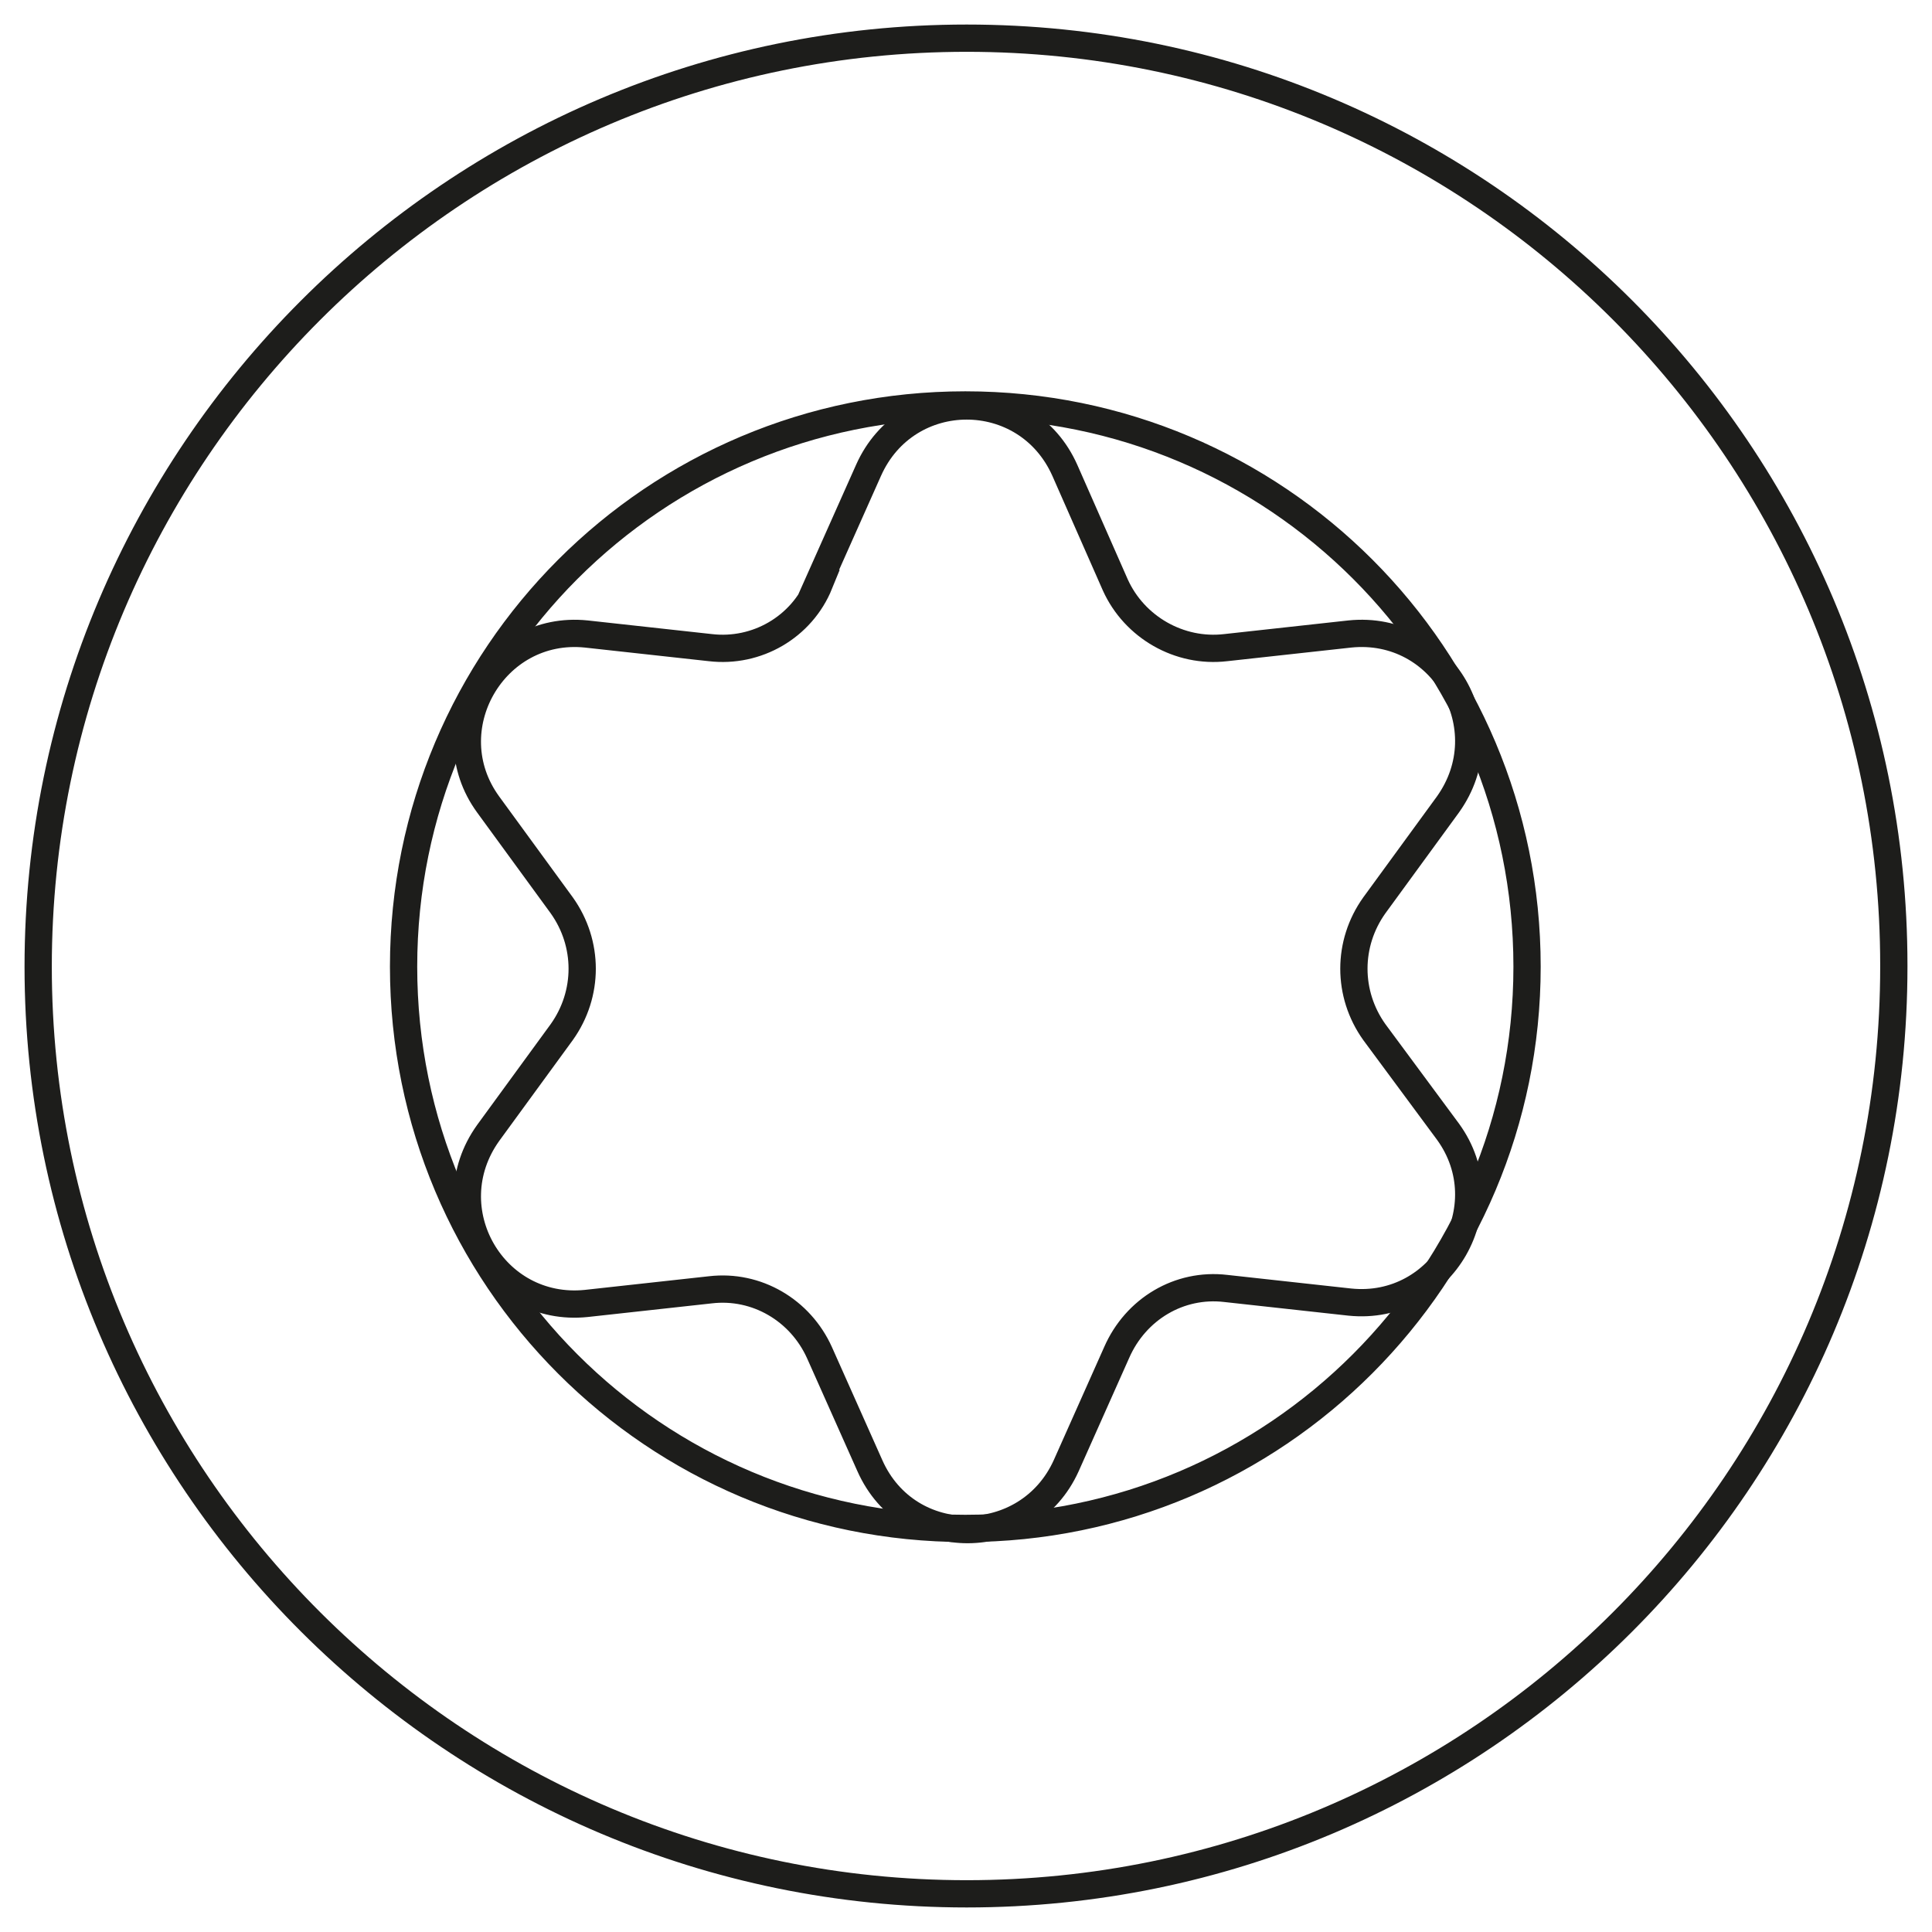
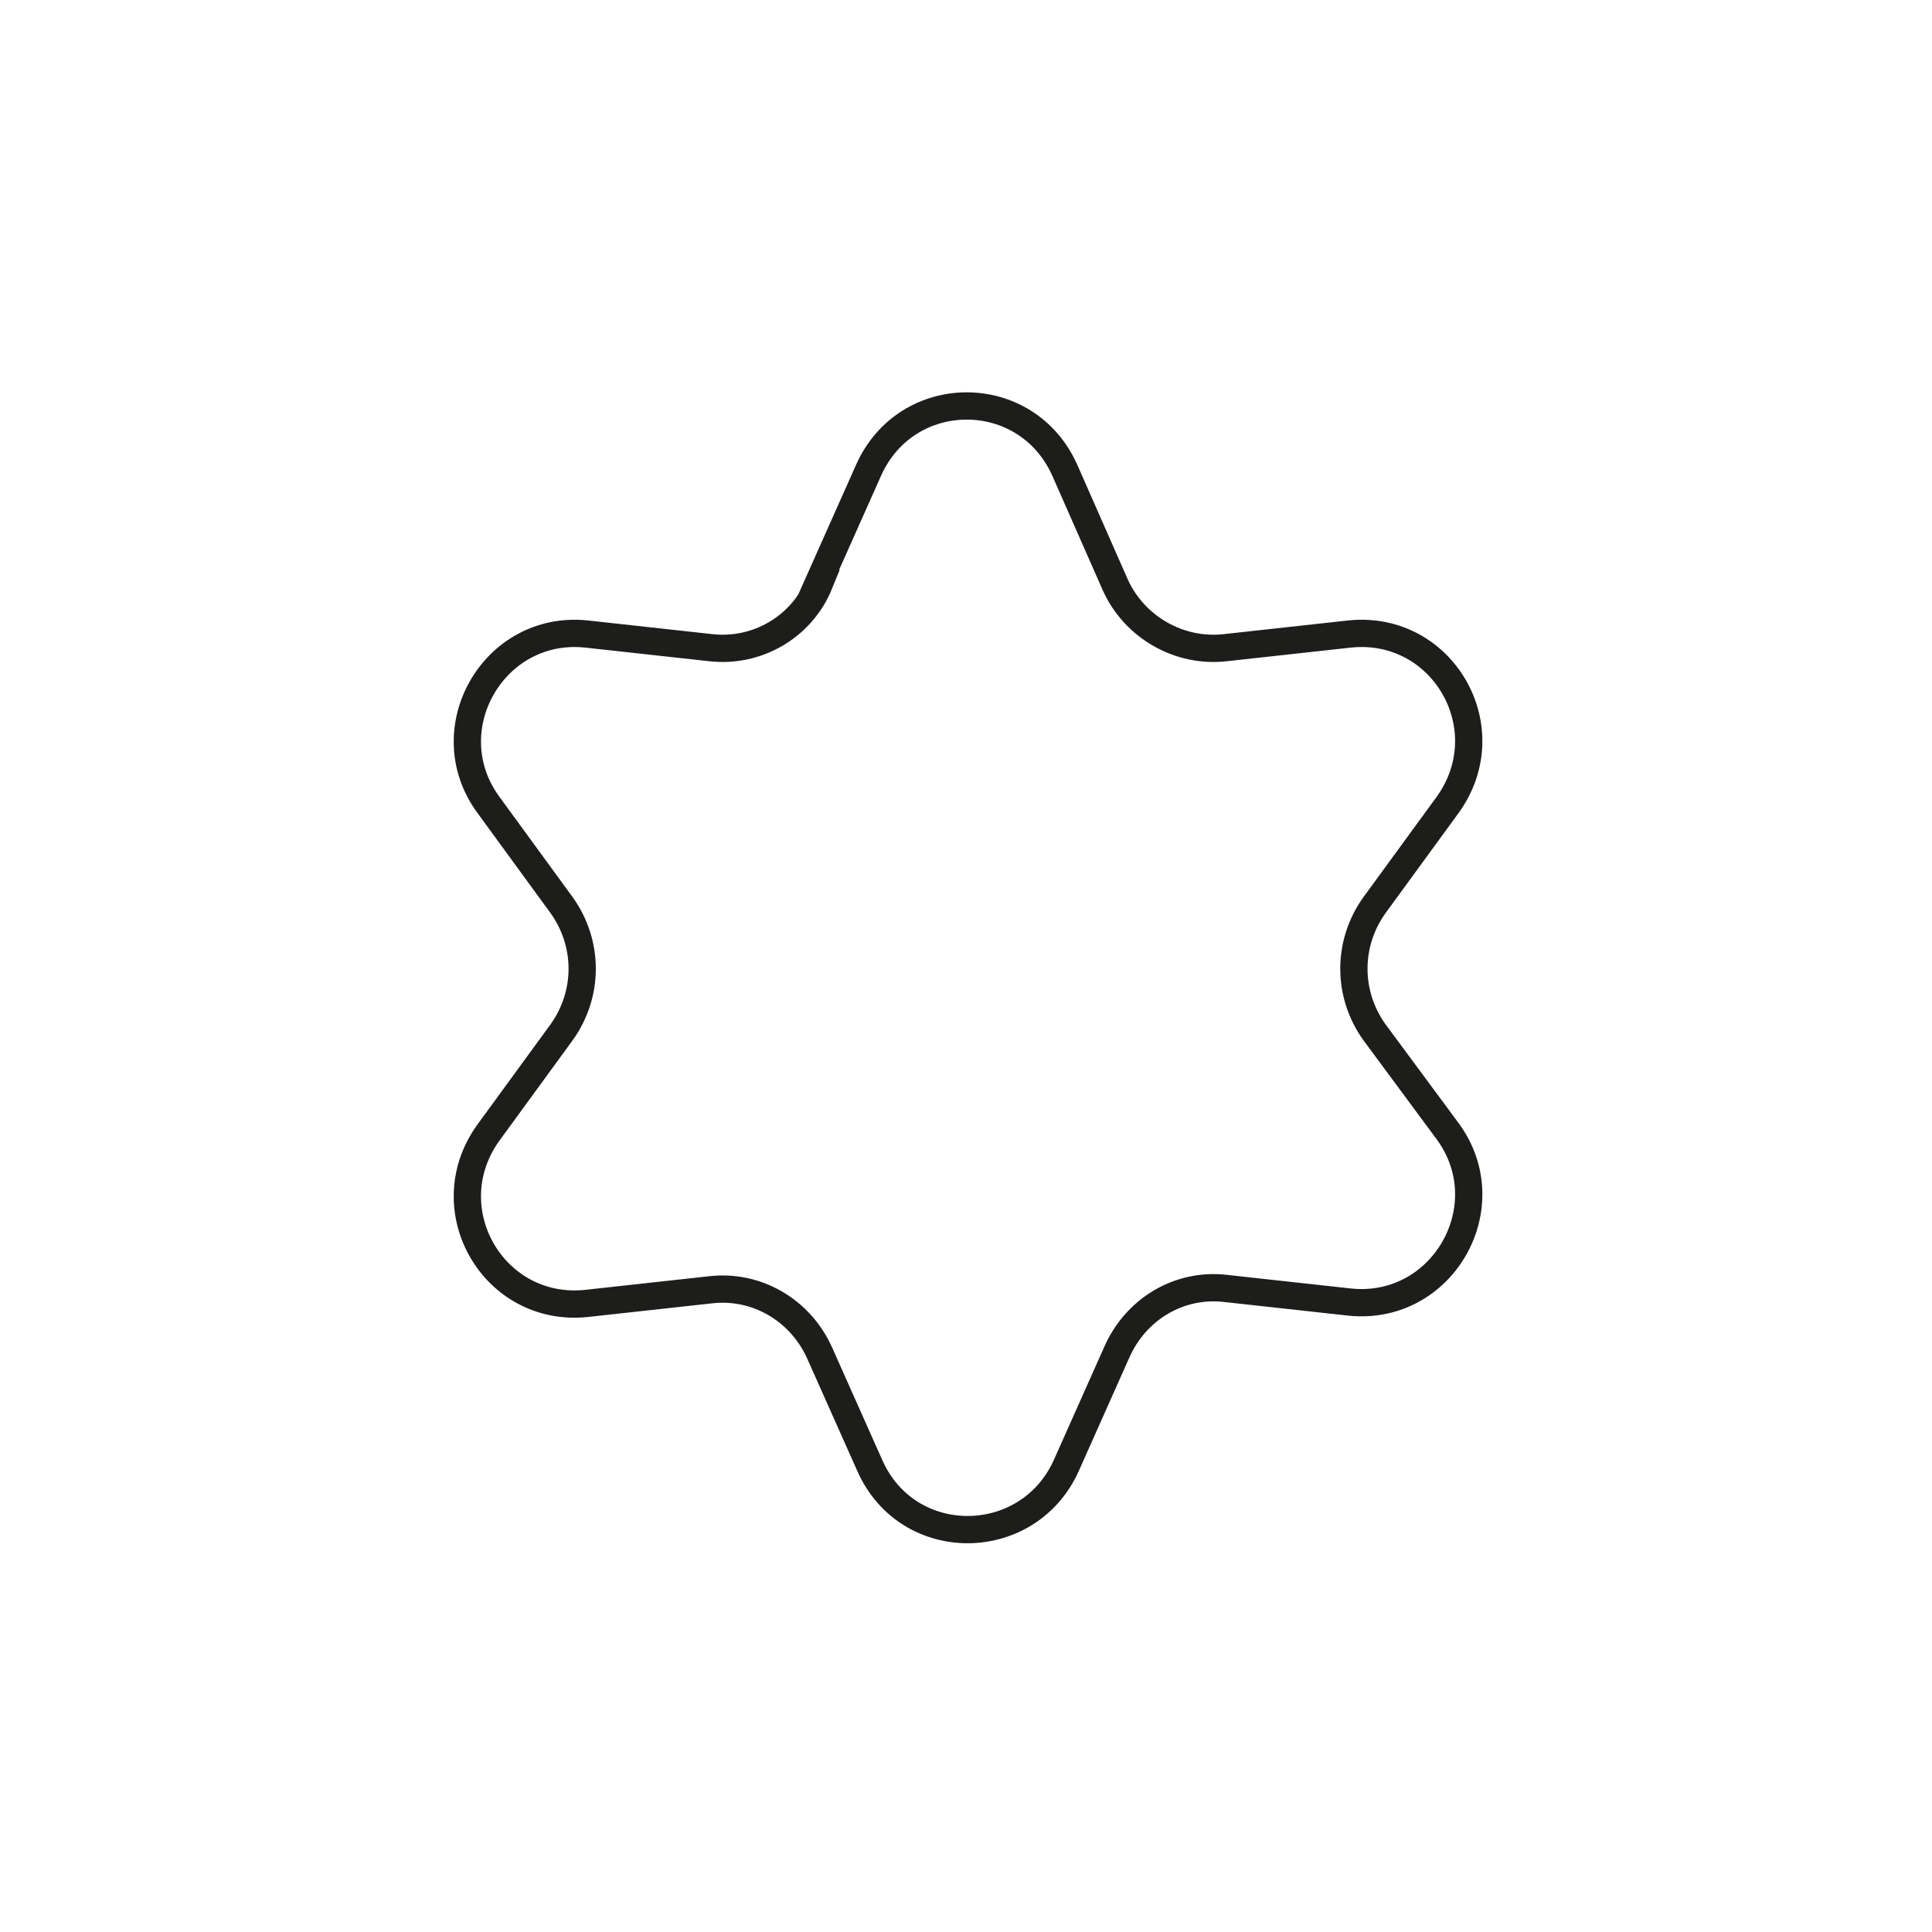
<svg xmlns="http://www.w3.org/2000/svg" id="Livello_1" version="1.1" viewBox="0 0 141.7 141.7">
  <defs>
    <style>
      .st0 {
        stroke-linecap: round;
      }

      .st0, .st1 {
        fill: none;
        stroke: #1d1d1b;
        stroke-miterlimit: 10;
        stroke-width: 2px;
      }
    </style>
  </defs>
-   <path class="st0" d="M112,70.9c0,22.7-18.4,41.2-41.2,41.2s-41.2-18.4-41.2-41.2,18.4-41.2,41.2-41.2,41.2,18.4,41.2,41.2ZM138.9,70.9c0,37.6-30.5,68-68,68S2.8,108.4,2.8,70.9,33.3,2.8,70.9,2.8s68,30.5,68,68h0Z" />
  <path class="st1" d="M60,42.8l3.7-8.3c2.8-6.3,11.6-6.3,14.4,0l3.7,8.4c1.4,3.1,4.7,5,8.1,4.6l9.1-1c6.8-.7,11.2,6.9,7.2,12.5l-5.4,7.4c-2,2.8-2,6.5,0,9.3l5.4,7.3c4,5.5-.4,13.2-7.2,12.5l-9.1-1c-3.4-.4-6.6,1.5-8,4.7l-3.7,8.3c-2.8,6.2-11.6,6.3-14.4,0l-3.7-8.3c-1.4-3.1-4.6-5-8-4.6l-9.1,1c-6.8.7-11.2-6.9-7.2-12.5l5.4-7.4c2-2.8,2-6.5,0-9.3l-5.4-7.4c-4-5.5.4-13.2,7.2-12.5l9.1,1c3.4.4,6.7-1.5,8-4.7h0Z" />
</svg>